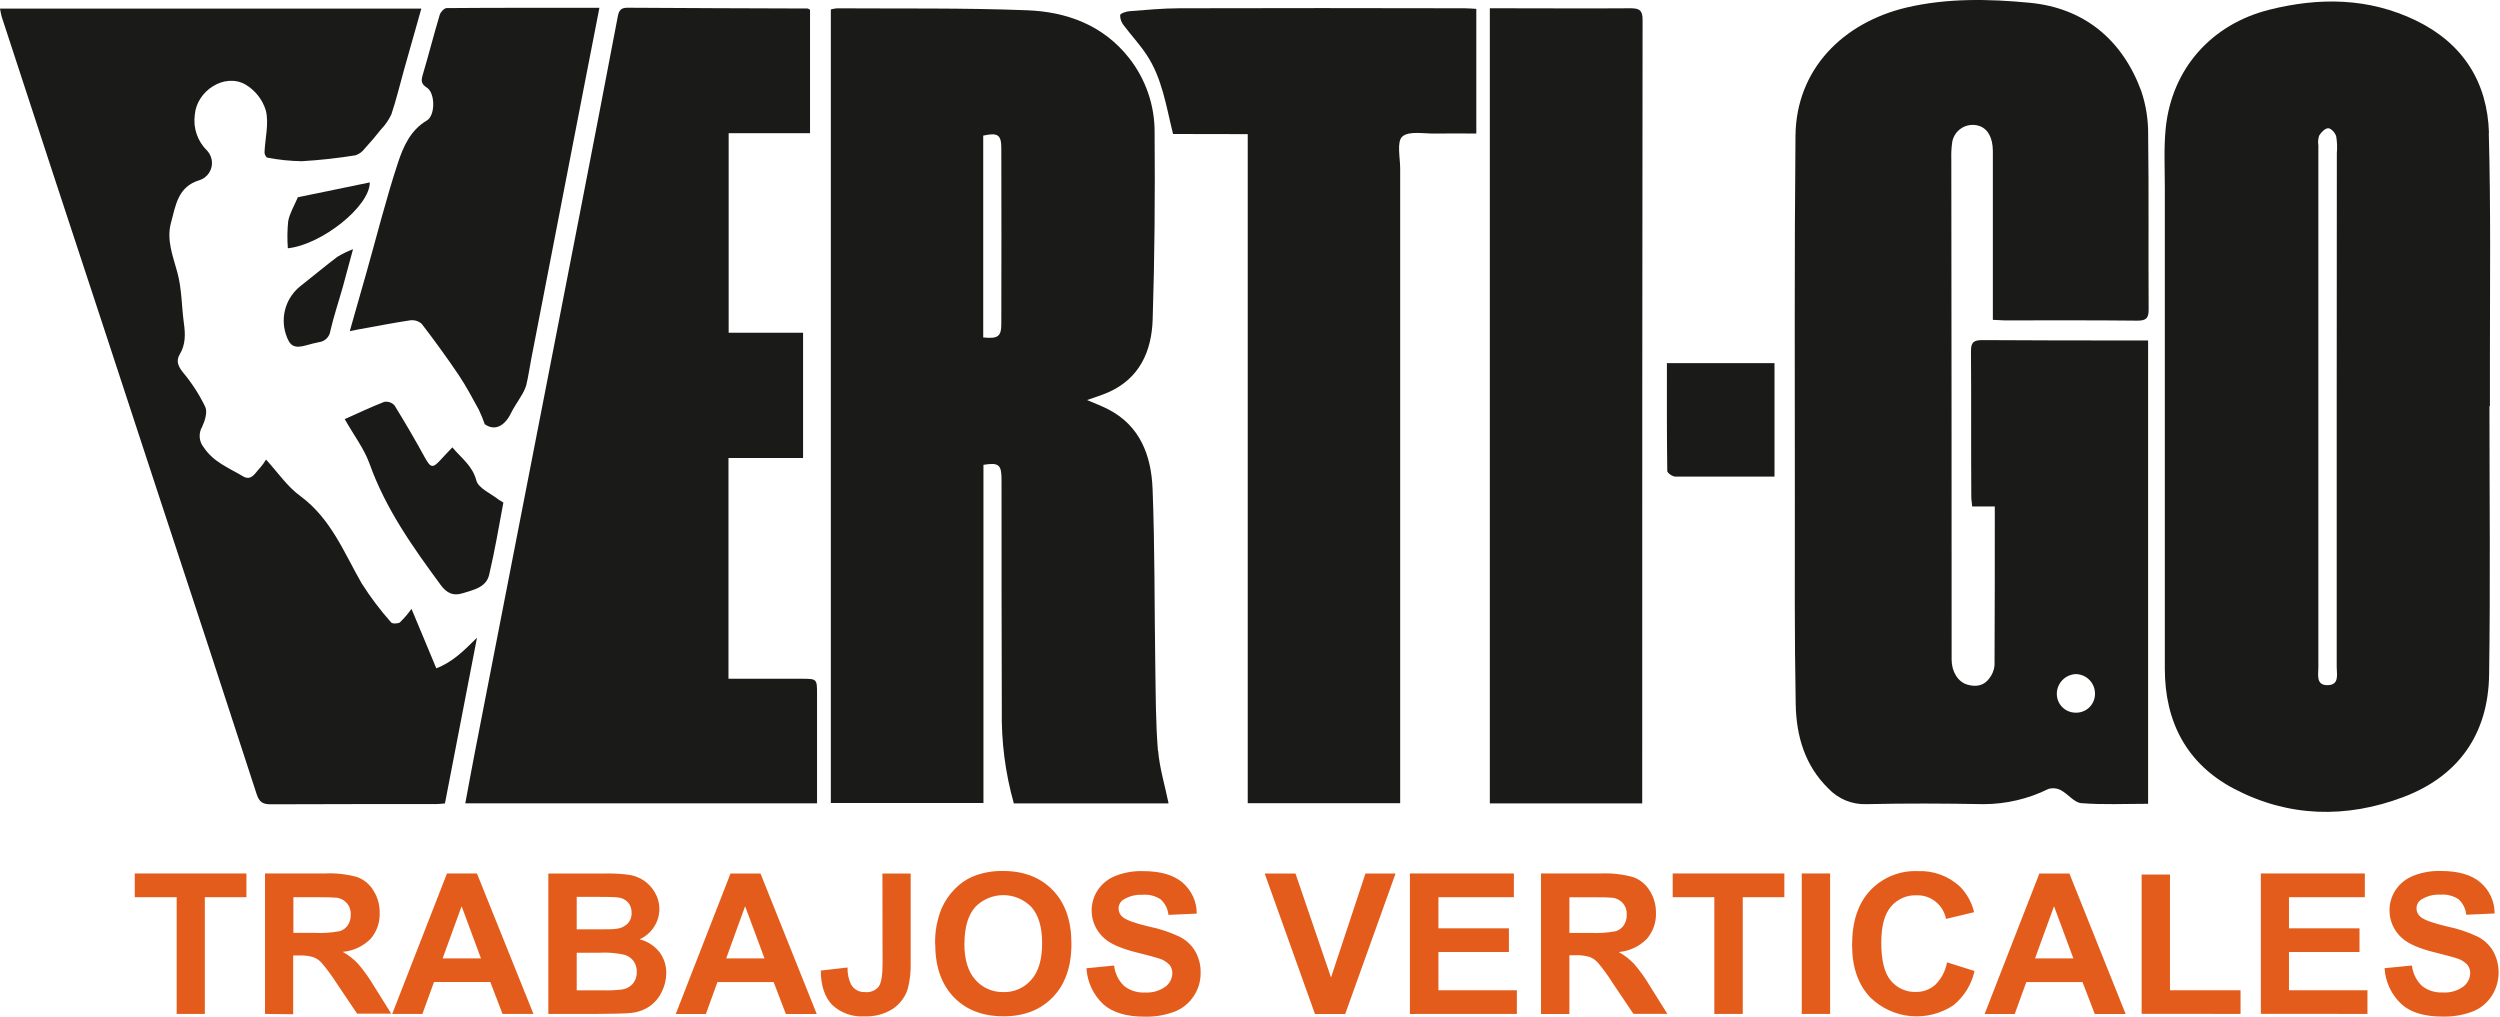
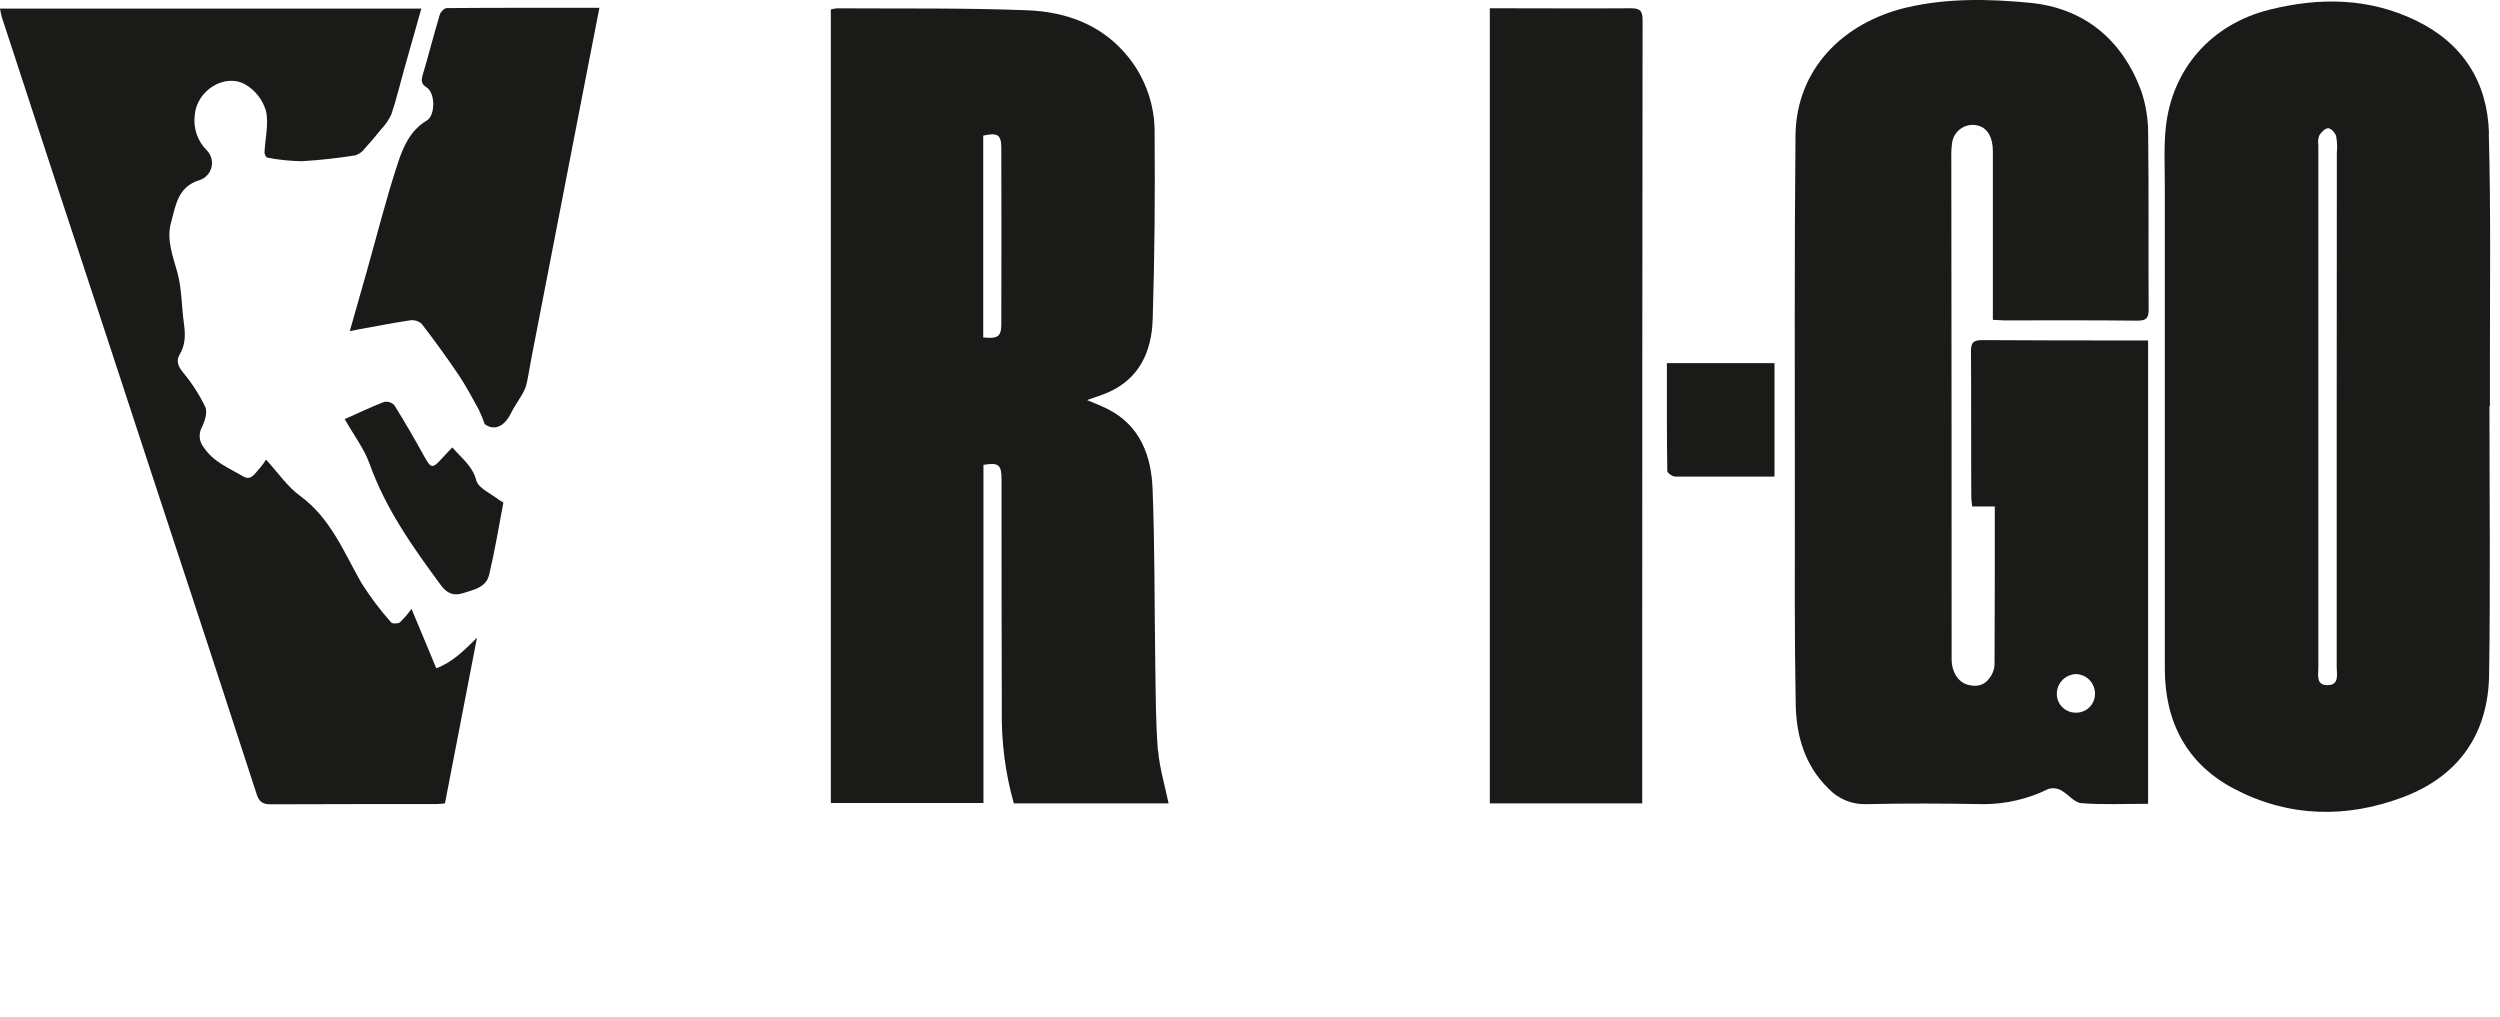
<svg xmlns="http://www.w3.org/2000/svg" width="1106" height="450" viewBox="0 0 1106 450" fill="none">
  <g clip-path="url(#clip0_400_3)">
-     <path d="M361.52 355.4H205.84C207.34 347.4 208.74 339.66 210.24 331.98C216.093 301.78 221.973 271.587 227.88 241.4C237.387 192.653 246.887 143.907 256.38 95.16C262.073 65.947 267.707 36.7 273.28 7.42C273.8 4.64 274.64 3.42 277.56 3.42C304.12 3.58 330.673 3.693 357.22 3.76C357.52 3.76 357.8 4.04 358.36 4.32V58.94H322.36V147.2H355.28V202.62H322.28V300.28H354.44C361.46 300.28 361.46 300.28 361.46 307.08C361.46 321.107 361.46 335.107 361.46 349.08V355.32" fill="#1A1A18" />
    <path d="M117.68 203.3C122.82 208.88 127.1 215.3 132.9 219.48C146.44 229.48 152.12 244.34 159.98 258.04C163.858 264.157 168.226 269.949 173.04 275.36C173.56 276.02 176.06 275.94 176.9 275.36C178.797 273.525 180.518 271.516 182.04 269.36C186.04 278.82 189.4 287.02 193.02 295.66C200.34 292.86 205.44 287.66 211.02 282.12C206.24 306.82 201.56 330.98 196.84 355.44C195.52 355.54 194.24 355.72 192.96 355.72C168.56 355.72 144.14 355.72 119.72 355.82C116.12 355.82 114.66 354.72 113.54 351.32C99.353 307.653 85.06 264.033 70.66 220.46C55.193 173.22 39.68 126 24.12 78.8C16.32 55.04 8.54 31.273 0.78 7.5C0.44 6.46 0.32 5.34 0 3.8H186.4C183.78 13.04 181.28 21.8 178.82 30.6C176.94 37.26 175.36 44 173.14 50.6C171.975 53.081 170.407 55.351 168.5 57.32C166.2 60.22 163.82 63.06 161.32 65.76C160.312 67.119 158.918 68.143 157.32 68.7C149.449 69.97 141.519 70.845 133.56 71.32C128.436 71.249 123.329 70.72 118.3 69.74C117.76 69.74 117 68.26 117.02 67.48C117.26 61.28 119.02 54.8 117.64 48.98C116.187 44.122 112.96 39.989 108.6 37.4C99.38 32.14 87.04 40.12 86.18 50.78C85.782 53.656 86.063 56.584 87 59.332C87.938 62.079 89.507 64.568 91.58 66.6C92.511 67.581 93.178 68.781 93.519 70.09C93.861 71.398 93.865 72.772 93.531 74.082C93.197 75.392 92.537 76.597 91.612 77.583C90.687 78.569 89.526 79.304 88.24 79.72C78.6 82.58 77.7 91.06 75.64 98.58C73.58 106.1 76.5 113.28 78.48 120.58C80.46 127.88 80.32 135.54 81.36 143.04C82.02 147.84 82.14 152.38 79.52 156.76C77.8 159.62 78.74 162 80.96 164.76C84.859 169.413 88.164 174.532 90.8 180C91.86 182.26 90.68 186.12 89.44 188.78C88.598 190.202 88.217 191.85 88.35 193.498C88.482 195.145 89.121 196.711 90.18 197.98C94.52 204.5 101.34 207.02 107.46 210.7C111.26 213 112.94 209.08 115.02 207C116.016 205.864 116.907 204.638 117.68 203.34" fill="#1A1A18" />
-     <path d="M518.96 59.28C515.84 46.68 514.12 34.52 507.2 24.16C504.22 19.66 500.5 15.66 497.2 11.3C496.125 10.016 495.538 8.394 495.54 6.72C495.7 5.9 498.16 5.08 499.64 4.96C507.02 4.38 514.4 3.68 521.78 3.66C563.833 3.553 605.893 3.553 647.96 3.66C649.58 3.66 651.2 3.82 653.12 3.92V59.08C647.12 59.08 641.12 58.98 635 59.08C629.96 59.2 623.28 57.8 620.38 60.42C617.84 62.72 619.44 69.72 619.44 74.62C619.44 165.687 619.44 256.733 619.44 347.76V355.34H552V59.34L518.96 59.28Z" fill="#1A1A18" />
    <path d="M659.1 3.66H664.48C683.44 3.66 702.48 3.8 721.4 3.66C725.4 3.66 726.68 4.64 726.68 8.84C726.547 121.027 726.493 233.22 726.52 345.42V355.42H659.1V3.66Z" fill="#1A1A18" />
    <path d="M265.18 3.46C262.88 15.22 260.78 26 258.68 36.8C250.773 77.507 242.88 118.213 235 158.92C234.26 162.8 233.72 166.72 232.78 170.54C232.184 172.346 231.343 174.062 230.28 175.64C228.92 178.04 227.26 180.28 226.08 182.74C223.16 188.74 218.7 190.74 214.44 187.64C213.699 185.487 212.838 183.377 211.86 181.32C209.02 176.14 206.24 170.86 202.96 165.96C197.74 158.22 192.24 150.66 186.56 143.26C185.866 142.645 185.047 142.189 184.16 141.923C183.272 141.657 182.337 141.588 181.42 141.72C173.78 142.86 166.22 144.38 158.62 145.72L154.74 146.5C157.38 137.26 159.84 128.64 162.28 120C166.8 104 170.8 88 176 72.18C178.36 65.02 181.5 57.62 188.84 53.3C192.64 51.08 192.58 41.14 188.84 38.76C186.26 37.14 186.26 35.66 187.02 33.1C189.64 24.28 191.9 15.36 194.54 6.54C194.9 5.32 196.54 3.58 197.6 3.58C219.82 3.4 242.06 3.46 265.22 3.46" fill="#1A1A18" />
    <path d="M222.7 222.3C220.7 233.04 218.88 243.76 216.4 254.3C215.04 260.02 209.26 260.98 204.58 262.48C200.58 263.72 197.64 262.48 194.96 258.78C182.6 242 170.64 225.14 163.52 205.24C161.14 198.58 156.62 192.68 152.5 185.42C158.2 182.88 164 180.1 170 177.78C170.824 177.638 171.67 177.707 172.46 177.979C173.251 178.252 173.959 178.72 174.52 179.34C179.2 186.9 183.673 194.58 187.94 202.38C190.56 207.1 191.44 207.32 195.16 203.18C196.68 201.48 198.28 199.88 200.12 197.92C204.12 202.72 208.96 205.92 210.72 212.54C211.66 216.06 217.28 218.36 220.82 221.2C221.411 221.603 222.025 221.971 222.66 222.3" fill="#1A1A18" />
    <path d="M737.44 160.66H785.04V210.84H769.36C759.94 210.84 750.54 210.84 741.14 210.84C739.9 210.84 737.6 209.24 737.6 208.36C737.38 192.56 737.44 176.76 737.44 160.76" fill="#1A1A18" />
-     <path d="M156.18 110.24C154.54 116.24 153.14 121.64 151.66 126.94C149.84 133.42 147.66 139.82 146.16 146.36C145.998 147.645 145.409 148.838 144.488 149.748C143.567 150.659 142.367 151.233 141.08 151.38C139.3 151.72 137.56 152.2 135.82 152.68C130.16 154.32 128.16 153.26 126.4 147.68C125.213 143.881 125.216 139.81 126.41 136.013C127.605 132.216 129.932 128.876 133.08 126.44C138.5 122.2 143.76 117.76 149.24 113.62C151.446 112.285 153.769 111.154 156.18 110.24Z" fill="#1A1A18" />
-     <path d="M127.34 109.84C127.036 105.843 127.09 101.827 127.5 97.84C128.14 94.34 130.16 91.08 131.78 87.26L163.6 80.7C163.6 91.32 142.32 108.24 127.34 109.84Z" fill="#1A1A18" />
    <path d="M945.26 150.62C922.48 150.62 899.72 150.62 876.96 150.46C872.96 150.46 871.94 151.6 871.96 155.42C872.12 176.86 871.96 198.32 872.1 219.76C872.1 221.02 872.34 222.28 872.5 224.06H882.5C882.5 247.84 882.5 271.08 882.38 294.32C882.196 296.44 881.389 298.458 880.06 300.12C877.64 303.48 874.06 303.98 870.28 302.86C866.18 301.64 863.42 297.1 863.4 291.9C863.4 217.98 863.353 144.067 863.26 70.16C863.178 67.686 863.319 65.209 863.68 62.76C863.913 61.496 864.41 60.294 865.137 59.234C865.864 58.174 866.806 57.278 867.902 56.605C868.997 55.932 870.222 55.496 871.496 55.327C872.771 55.157 874.067 55.257 875.3 55.62C879.3 56.74 881.62 60.84 881.64 66.76C881.64 91.48 881.64 116.2 881.64 141.5C883.22 141.5 884.96 141.72 886.72 141.74C906.36 141.74 926 141.64 945.62 141.86C949.62 141.86 950.58 140.64 950.56 136.8C950.4 111.06 950.68 85.32 950.34 59.58C950.413 53.022 949.385 46.498 947.3 40.28C938.86 17.4 921.84 3.48 897.88 1.22C879.88 -0.5 861.3 -0.9 843.24 3.38C815.64 10 794.62 30.32 794.32 60.14C793.82 113.76 794.04 167.38 794.04 221C794.04 251.2 793.86 281.38 794.42 311.56C794.68 325.56 798.42 338.64 808.9 348.86C811.041 351.132 813.641 352.922 816.527 354.112C819.413 355.302 822.52 355.864 825.64 355.76C842.96 355.36 860.3 355.44 877.64 355.76C887.548 355.726 897.317 353.427 906.2 349.04C907.118 348.763 908.082 348.669 909.036 348.765C909.99 348.861 910.916 349.145 911.76 349.6C914.92 351.28 917.66 355.08 920.78 355.32C930.54 356.08 940.42 355.6 950.32 355.6V150.62H945.28M918.16 315.28C917.056 315.27 915.966 315.04 914.952 314.603C913.938 314.166 913.022 313.532 912.257 312.736C911.491 311.941 910.892 311.001 910.494 309.972C910.096 308.942 909.908 307.843 909.94 306.74C909.995 304.505 910.905 302.376 912.483 300.791C914.06 299.206 916.185 298.286 918.42 298.22C919.564 298.248 920.692 298.504 921.736 298.973C922.78 299.441 923.721 300.113 924.503 300.949C925.285 301.785 925.892 302.768 926.29 303.841C926.688 304.915 926.868 306.056 926.82 307.2C926.792 308.304 926.544 309.391 926.09 310.398C925.636 311.405 924.986 312.312 924.178 313.064C923.37 313.817 922.419 314.4 921.382 314.781C920.345 315.161 919.243 315.331 918.14 315.28H918.16Z" fill="#1A1A18" />
    <path d="M512.26 332C511.26 319.52 511.3 306.96 511.1 294.44C510.7 268.44 510.92 242.32 509.9 216.28C509.32 201.64 504.46 188.28 490.08 180.98C487.52 179.68 484.82 178.64 480.92 176.98C484.92 175.56 487.62 174.74 490.22 173.6C504.22 167.46 509.5 155.3 509.94 141.32C510.82 113.8 511.02 86.26 510.8 58.72C510.896 46.727 506.903 35.059 499.48 25.64C488 11.06 471.84 5.2 454.32 4.54C426.32 3.46 398.32 3.86 370.2 3.68C369.308 3.773 368.425 3.94 367.56 4.18V355.26H435.08V205.64C441.8 204.56 443.08 205.5 443.08 212.14C443.08 246.14 443.08 280.14 443.2 314.14C442.944 328.086 444.736 341.994 448.52 355.42H516.98C515.34 347.42 512.98 339.78 512.34 332M442.98 143.28C442.98 148.88 441.5 149.96 434.98 149.28V60C441.34 58.58 442.98 59.58 442.98 65.5C443.047 91.46 443.047 117.387 442.98 143.28Z" fill="#1A1A18" />
    <path d="M1101.12 58.9C1100.48 36.28 1089.54 19.06 1068.7 9.02C1047.86 -1.02 1026.14 -1.22 1004.1 4.26C978.3 10.68 960.76 30.46 958.1 56.8C957.24 65.46 957.72 74.28 957.72 83.02C957.72 153.967 957.72 224.913 957.72 295.86C957.72 319.42 967.44 338.02 988.48 349.02C1012.48 361.58 1038.02 362.14 1063.18 352.64C1087.74 343.38 1100.82 324.64 1101.18 298.46C1101.78 258.86 1101.34 219.26 1101.34 179.66H1101.54C1101.54 172.74 1101.54 165.8 1101.54 158.88C1101.54 125.54 1101.96 92.2 1101.04 58.88M1033.76 179.88C1033.76 218.307 1033.76 256.72 1033.76 295.12C1033.76 298.28 1035.04 303.02 1029.76 303.12C1024.48 303.22 1025.64 298.42 1025.64 295.24C1025.64 218.253 1025.64 141.273 1025.64 64.3C1025.4 62.838 1025.53 61.339 1026.02 59.94C1026.9 58.5 1028.68 56.7 1030.02 56.74C1031.36 56.78 1033.14 58.84 1033.54 60.34C1033.95 62.778 1034.04 65.258 1033.82 67.72L1033.76 179.88Z" fill="#1A1A18" />
-     <path d="M1054.82 428.34L1067.04 427.14C1067.42 430.582 1069 433.781 1071.5 436.18C1074.09 438.214 1077.33 439.238 1080.62 439.06C1083.87 439.292 1087.09 438.387 1089.74 436.5C1090.68 435.801 1091.44 434.897 1091.98 433.857C1092.51 432.817 1092.8 431.669 1092.82 430.5C1092.85 429.137 1092.39 427.809 1091.52 426.76C1090.28 425.464 1088.72 424.513 1087 424C1085.54 423.48 1082.18 422.6 1077 421.3C1070.28 419.62 1065.56 417.58 1062.82 415.14C1061.01 413.602 1059.56 411.685 1058.58 409.525C1057.59 407.365 1057.09 405.014 1057.12 402.64C1057.12 399.48 1058.05 396.39 1059.8 393.76C1061.68 390.924 1064.39 388.732 1067.56 387.48C1071.44 385.936 1075.6 385.201 1079.78 385.32C1087.59 385.32 1093.47 387.033 1097.42 390.46C1099.38 392.157 1100.94 394.256 1102.01 396.613C1103.08 398.971 1103.63 401.531 1103.62 404.12L1091.08 404.68C1090.82 402.036 1089.59 399.582 1087.62 397.8C1085.25 396.255 1082.44 395.55 1079.62 395.8C1076.6 395.624 1073.61 396.408 1071.06 398.04C1070.43 398.467 1069.92 399.044 1069.57 399.718C1069.22 400.391 1069.05 401.141 1069.06 401.9C1069.06 402.632 1069.23 403.353 1069.56 404.009C1069.89 404.664 1070.36 405.236 1070.94 405.68C1072.51 407.013 1076.35 408.4 1082.46 409.84C1087.14 410.784 1091.7 412.288 1096.02 414.32C1098.85 415.74 1101.22 417.922 1102.88 420.62C1104.6 423.673 1105.46 427.133 1105.38 430.636C1105.29 434.139 1104.26 437.553 1102.4 440.52C1100.38 443.646 1097.45 446.07 1094 447.46C1089.68 449.094 1085.09 449.868 1080.48 449.74C1072.64 449.74 1066.48 447.92 1062.48 444.3C1057.99 440.144 1055.28 434.41 1054.92 428.3M1000.2 448.52V386.42H1046.2V396.92H1012.64V410.7H1043.84V421.16H1012.64V438.1H1047.36V448.56L1000.2 448.52ZM947.46 448.52V386.9H960V438.1H991.22V448.56L947.46 448.52ZM917.26 424L908.7 400.92L900.3 424H917.26ZM940.38 448.58H926.72L921.3 434.46H896.44L891.32 448.58H878L902.22 386.44H915.5L940.38 448.58ZM861.36 425.74L873.54 429.58C872.217 435.528 868.935 440.86 864.22 444.72C858.607 448.459 851.878 450.15 845.165 449.509C838.451 448.868 832.164 445.934 827.36 441.2C822.027 435.56 819.36 427.847 819.36 418.06C819.36 407.7 822.027 399.667 827.36 393.96C830.055 391.105 833.332 388.862 836.969 387.381C840.605 385.901 844.517 385.219 848.44 385.38C855.268 385.084 861.936 387.508 866.98 392.12C870.119 395.27 872.321 399.231 873.34 403.56L860.9 406.52C860.328 403.5 858.691 400.785 856.287 398.87C853.883 396.954 850.872 395.964 847.8 396.08C845.674 396.003 843.559 396.412 841.615 397.275C839.671 398.138 837.949 399.432 836.58 401.06C833.7 404.38 832.28 409.72 832.28 417.06C832.28 424.92 833.68 430.54 836.52 433.86C837.861 435.474 839.553 436.761 841.465 437.624C843.378 438.487 845.462 438.903 847.56 438.84C850.722 438.907 853.793 437.779 856.16 435.68C858.89 432.984 860.709 429.501 861.36 425.72V425.74ZM797.1 448.58V386.42H809.64V448.56L797.1 448.58ZM758.42 448.58V396.92H740V386.42H789.4V396.92H771V448.56L758.42 448.58ZM694.3 412.72H703.58C707.357 412.919 711.144 412.663 714.86 411.96C716.296 411.5 717.536 410.57 718.38 409.32C719.281 407.93 719.728 406.295 719.66 404.64C719.777 402.805 719.174 400.997 717.979 399.601C716.784 398.204 715.091 397.328 713.26 397.16C712.24 397.02 709.26 396.94 704.1 396.94H694.3V412.72ZM681.74 448.58V386.42H708.18C713.058 386.199 717.939 386.759 722.64 388.08C725.661 389.197 728.209 391.314 729.86 394.08C731.697 397.015 732.648 400.418 732.6 403.88C732.752 408.108 731.286 412.235 728.5 415.42C725.2 418.732 720.837 420.771 716.18 421.18C718.66 422.588 720.923 424.346 722.9 426.4C725.573 429.514 727.962 432.861 730.04 436.4L737.64 448.54H722.64L713.54 435.02C711.548 431.83 709.336 428.783 706.92 425.9C705.895 424.747 704.604 423.862 703.16 423.32C701.112 422.747 698.985 422.503 696.86 422.6H694.3V448.6L681.74 448.58ZM623.74 448.58V386.42H669.74V396.92H636.36V410.7H667.54V421.16H636.36V438.1H671.06V448.56L623.74 448.58ZM581.74 448.58L559.5 386.44H573.12L588.84 432.44L604.08 386.44H617.4L595.12 448.58H581.74ZM480.64 428.36L492.88 427.16C493.249 430.602 494.822 433.804 497.32 436.2C499.91 438.234 503.151 439.258 506.44 439.08C509.685 439.312 512.91 438.407 515.56 436.52C516.501 435.824 517.268 434.921 517.802 433.88C518.336 432.84 518.623 431.69 518.64 430.52C518.673 429.157 518.211 427.829 517.34 426.78C516.098 425.503 514.548 424.566 512.84 424.06C511.36 423.54 508.02 422.66 502.84 421.36C496.12 419.68 491.38 417.64 488.66 415.2C485.639 412.616 483.664 409.019 483.105 405.084C482.545 401.148 483.439 397.144 485.62 393.82C487.505 390.984 490.213 388.792 493.38 387.54C497.271 385.996 501.436 385.261 505.62 385.38C513.42 385.38 519.293 387.093 523.24 390.52C525.195 392.217 526.761 394.316 527.831 396.673C528.901 399.031 529.45 401.591 529.44 404.18L516.92 404.74C516.667 402.091 515.424 399.634 513.44 397.86C511.076 396.308 508.256 395.603 505.44 395.86C502.415 395.684 499.413 396.468 496.86 398.1C496.232 398.526 495.72 399.102 495.37 399.776C495.021 400.45 494.846 401.201 494.86 401.96C494.859 402.691 495.027 403.412 495.349 404.067C495.672 404.722 496.141 405.295 496.72 405.74C498.307 407.073 502.147 408.46 508.24 409.9C512.924 410.84 517.477 412.345 521.8 414.38C524.635 415.799 527.017 417.981 528.68 420.68C530.409 423.679 531.268 427.1 531.16 430.56C531.169 434.113 530.132 437.591 528.18 440.56C526.173 443.694 523.236 446.12 519.78 447.5C515.472 449.132 510.886 449.907 506.28 449.78C498.42 449.78 492.28 447.96 488.16 444.34C483.69 440.171 480.997 434.442 480.64 428.34V428.36ZM426.64 417.48C426.64 424.52 428.267 429.853 431.52 433.48C433.063 435.232 434.971 436.625 437.11 437.561C439.248 438.498 441.566 438.955 443.9 438.9C446.22 438.968 448.527 438.521 450.654 437.591C452.781 436.661 454.675 435.27 456.2 433.52C459.44 429.9 461.04 424.52 461.04 417.3C461.04 410.08 459.46 404.86 456.32 401.3C454.706 399.624 452.771 398.292 450.63 397.381C448.489 396.471 446.186 396.002 443.86 396.002C441.534 396.002 439.231 396.471 437.09 397.381C434.949 398.292 433.014 399.624 431.4 401.3C428.26 404.94 426.68 410.28 426.68 417.46L426.64 417.48ZM413.7 417.88C413.532 412.406 414.506 406.957 416.56 401.88C417.962 398.717 419.919 395.831 422.34 393.36C424.6 390.975 427.322 389.077 430.34 387.78C434.599 386.055 439.166 385.218 443.76 385.32C452.92 385.32 460.253 388.153 465.76 393.82C471.267 399.487 474.013 407.407 474 417.58C474 427.607 471.267 435.453 465.8 441.12C460.333 446.787 453.067 449.62 444 449.62C434.787 449.62 427.453 446.807 422 441.18C416.547 435.553 413.793 427.78 413.74 417.86L413.7 417.88ZM390.38 386.44H402.88V425.76C403.023 429.771 402.571 433.781 401.54 437.66C400.369 441.219 398.038 444.283 394.92 446.36C391.14 448.717 386.729 449.861 382.28 449.64C379.69 449.801 377.095 449.428 374.656 448.544C372.216 447.66 369.985 446.283 368.1 444.5C364.82 441.06 363.14 436 363.12 429.38L374.96 428.02C374.865 430.622 375.4 433.209 376.52 435.56C377.142 436.633 378.048 437.512 379.139 438.102C380.23 438.691 381.462 438.968 382.7 438.9C383.819 439.03 384.952 438.88 385.999 438.465C387.046 438.049 387.974 437.381 388.7 436.52C389.86 434.92 390.44 431.62 390.44 426.52L390.38 386.44ZM338.22 424L329.64 400.92L321.26 424H338.22ZM361.32 448.58H347.66L342.26 434.46H317.4L312.28 448.58H298.96L323.18 386.44H336.44L361.32 448.58ZM255.14 421.48V438.12H266.76C269.639 438.222 272.522 438.088 275.38 437.72C277.134 437.44 278.737 436.564 279.92 435.24C281.157 433.775 281.793 431.895 281.7 429.98C281.755 428.287 281.272 426.621 280.32 425.22C279.335 423.864 277.928 422.872 276.32 422.4C272.673 421.586 268.931 421.276 265.2 421.48H255.14ZM255.14 396.76V411.14H263.36C268.26 411.14 271.36 411.14 272.5 410.92C274.394 410.793 276.184 410.007 277.56 408.7C278.186 408.064 278.674 407.306 278.993 406.473C279.313 405.641 279.459 404.751 279.42 403.86C279.481 402.156 278.912 400.49 277.82 399.18C276.572 397.881 274.878 397.103 273.08 397C271.82 396.84 268.26 396.76 262.36 396.76H255.14ZM242.58 386.44H267.44C271.123 386.354 274.808 386.554 278.46 387.04C280.773 387.417 282.977 388.291 284.92 389.6C286.881 390.956 288.514 392.732 289.7 394.8C291.017 396.992 291.709 399.503 291.7 402.06C291.721 404.901 290.9 407.685 289.34 410.06C287.794 412.471 285.576 414.376 282.96 415.54C286.409 416.408 289.479 418.382 291.7 421.16C293.749 423.852 294.827 427.158 294.76 430.54C294.742 433.411 294.057 436.239 292.76 438.8C291.549 441.368 289.687 443.574 287.36 445.2C284.866 446.883 281.979 447.896 278.98 448.14C276.98 448.36 271.84 448.52 263.84 448.56H242.58V386.44ZM212.78 424L204.22 400.92L195.82 424H212.78ZM236 448.56H222.32L216.92 434.44H192L186.88 448.56H173.52L197.74 386.42H211L236 448.56ZM129.8 412.7H139.08C142.857 412.899 146.644 412.643 150.36 411.94C151.796 411.48 153.036 410.55 153.88 409.3C154.781 407.91 155.228 406.275 155.16 404.62C155.277 402.785 154.674 400.977 153.479 399.581C152.284 398.184 150.591 397.308 148.76 397.14C147.74 397 144.76 396.92 139.6 396.92H129.8V412.7ZM117.24 448.56V386.42H143.58C148.44 386.176 153.308 386.709 158 388C161.021 389.117 163.569 391.234 165.22 394C167.071 396.929 168.023 400.336 167.96 403.8C168.14 408.015 166.71 412.14 163.96 415.34C160.66 418.652 156.297 420.691 151.64 421.1C154.126 422.497 156.391 424.256 158.36 426.32C161.033 429.434 163.422 432.781 165.5 436.32L173.1 448.46H158L148.9 434.94C146.914 431.813 144.715 428.826 142.32 426C141.299 424.843 140.007 423.957 138.56 423.42C136.512 422.847 134.385 422.603 132.26 422.7H129.7V448.7L117.24 448.56ZM78.16 448.56V396.92H59.62V386.42H109.02V396.92H90.62V448.56H78.16Z" fill="#E35C1C" />
  </g>
  <defs>
    <clipPath id="clip0_400_3">
      <rect width="1105.38" height="449.68" fill="white" />
    </clipPath>
  </defs>
</svg>